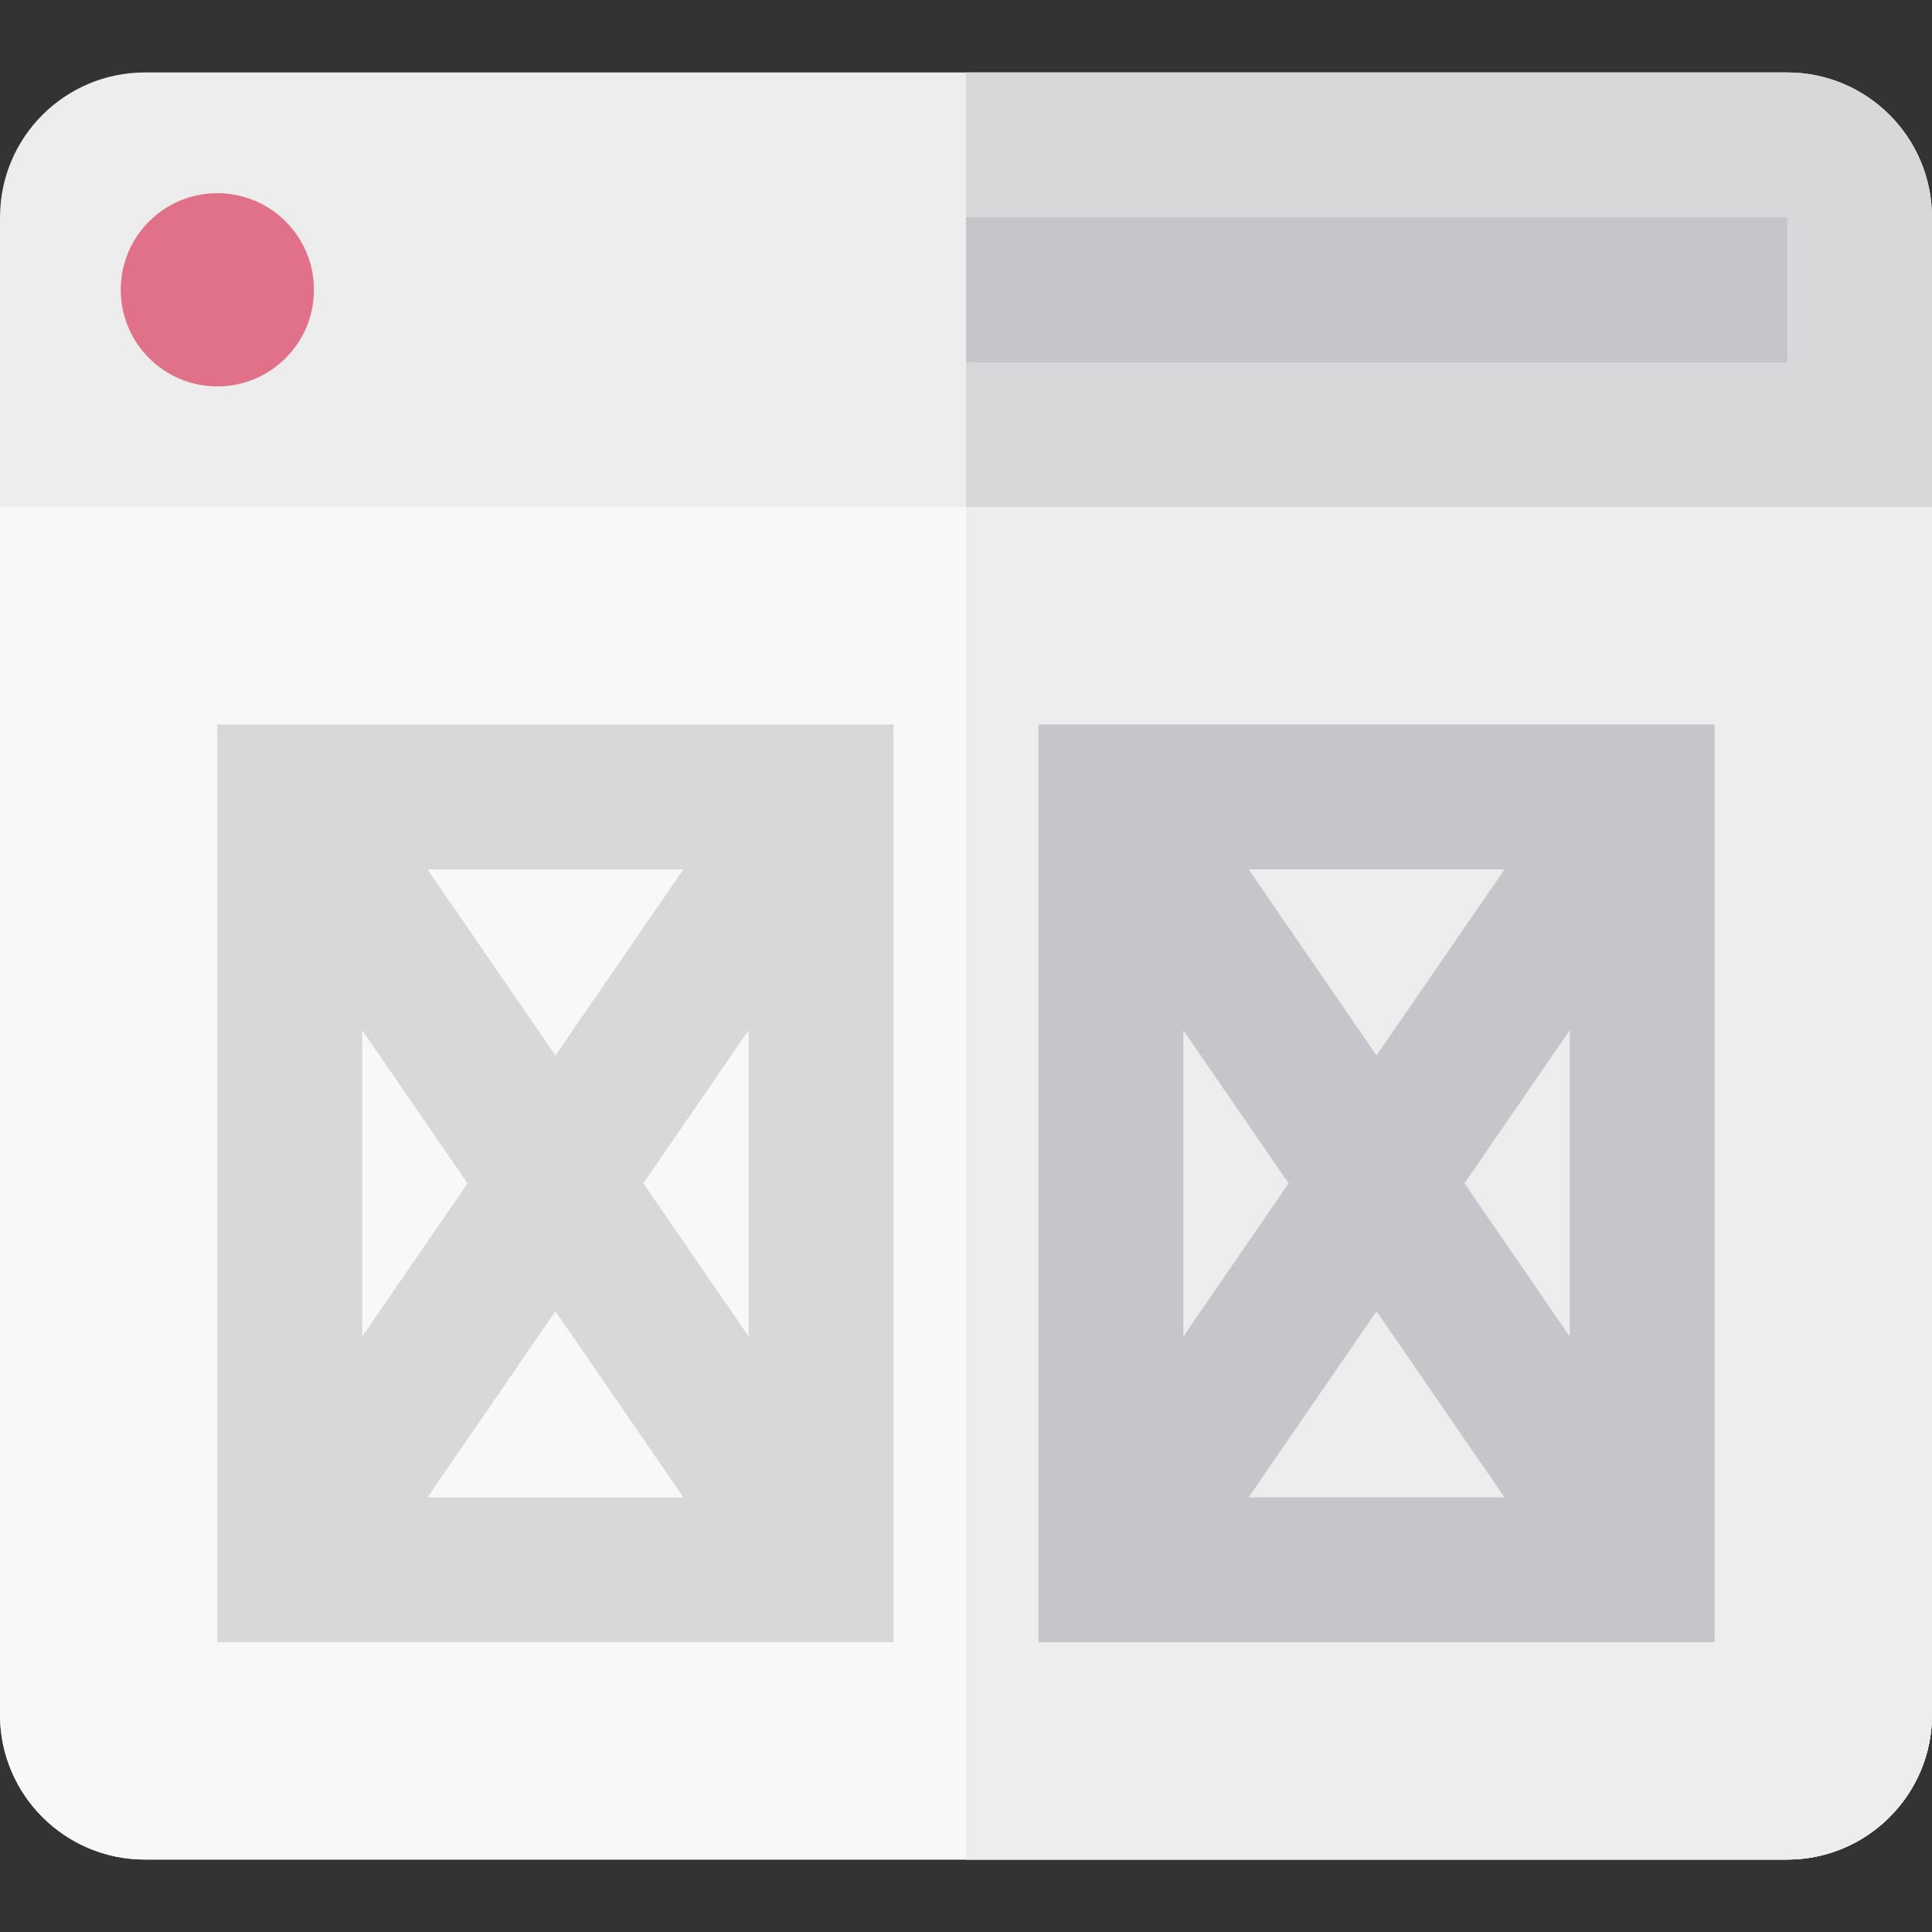
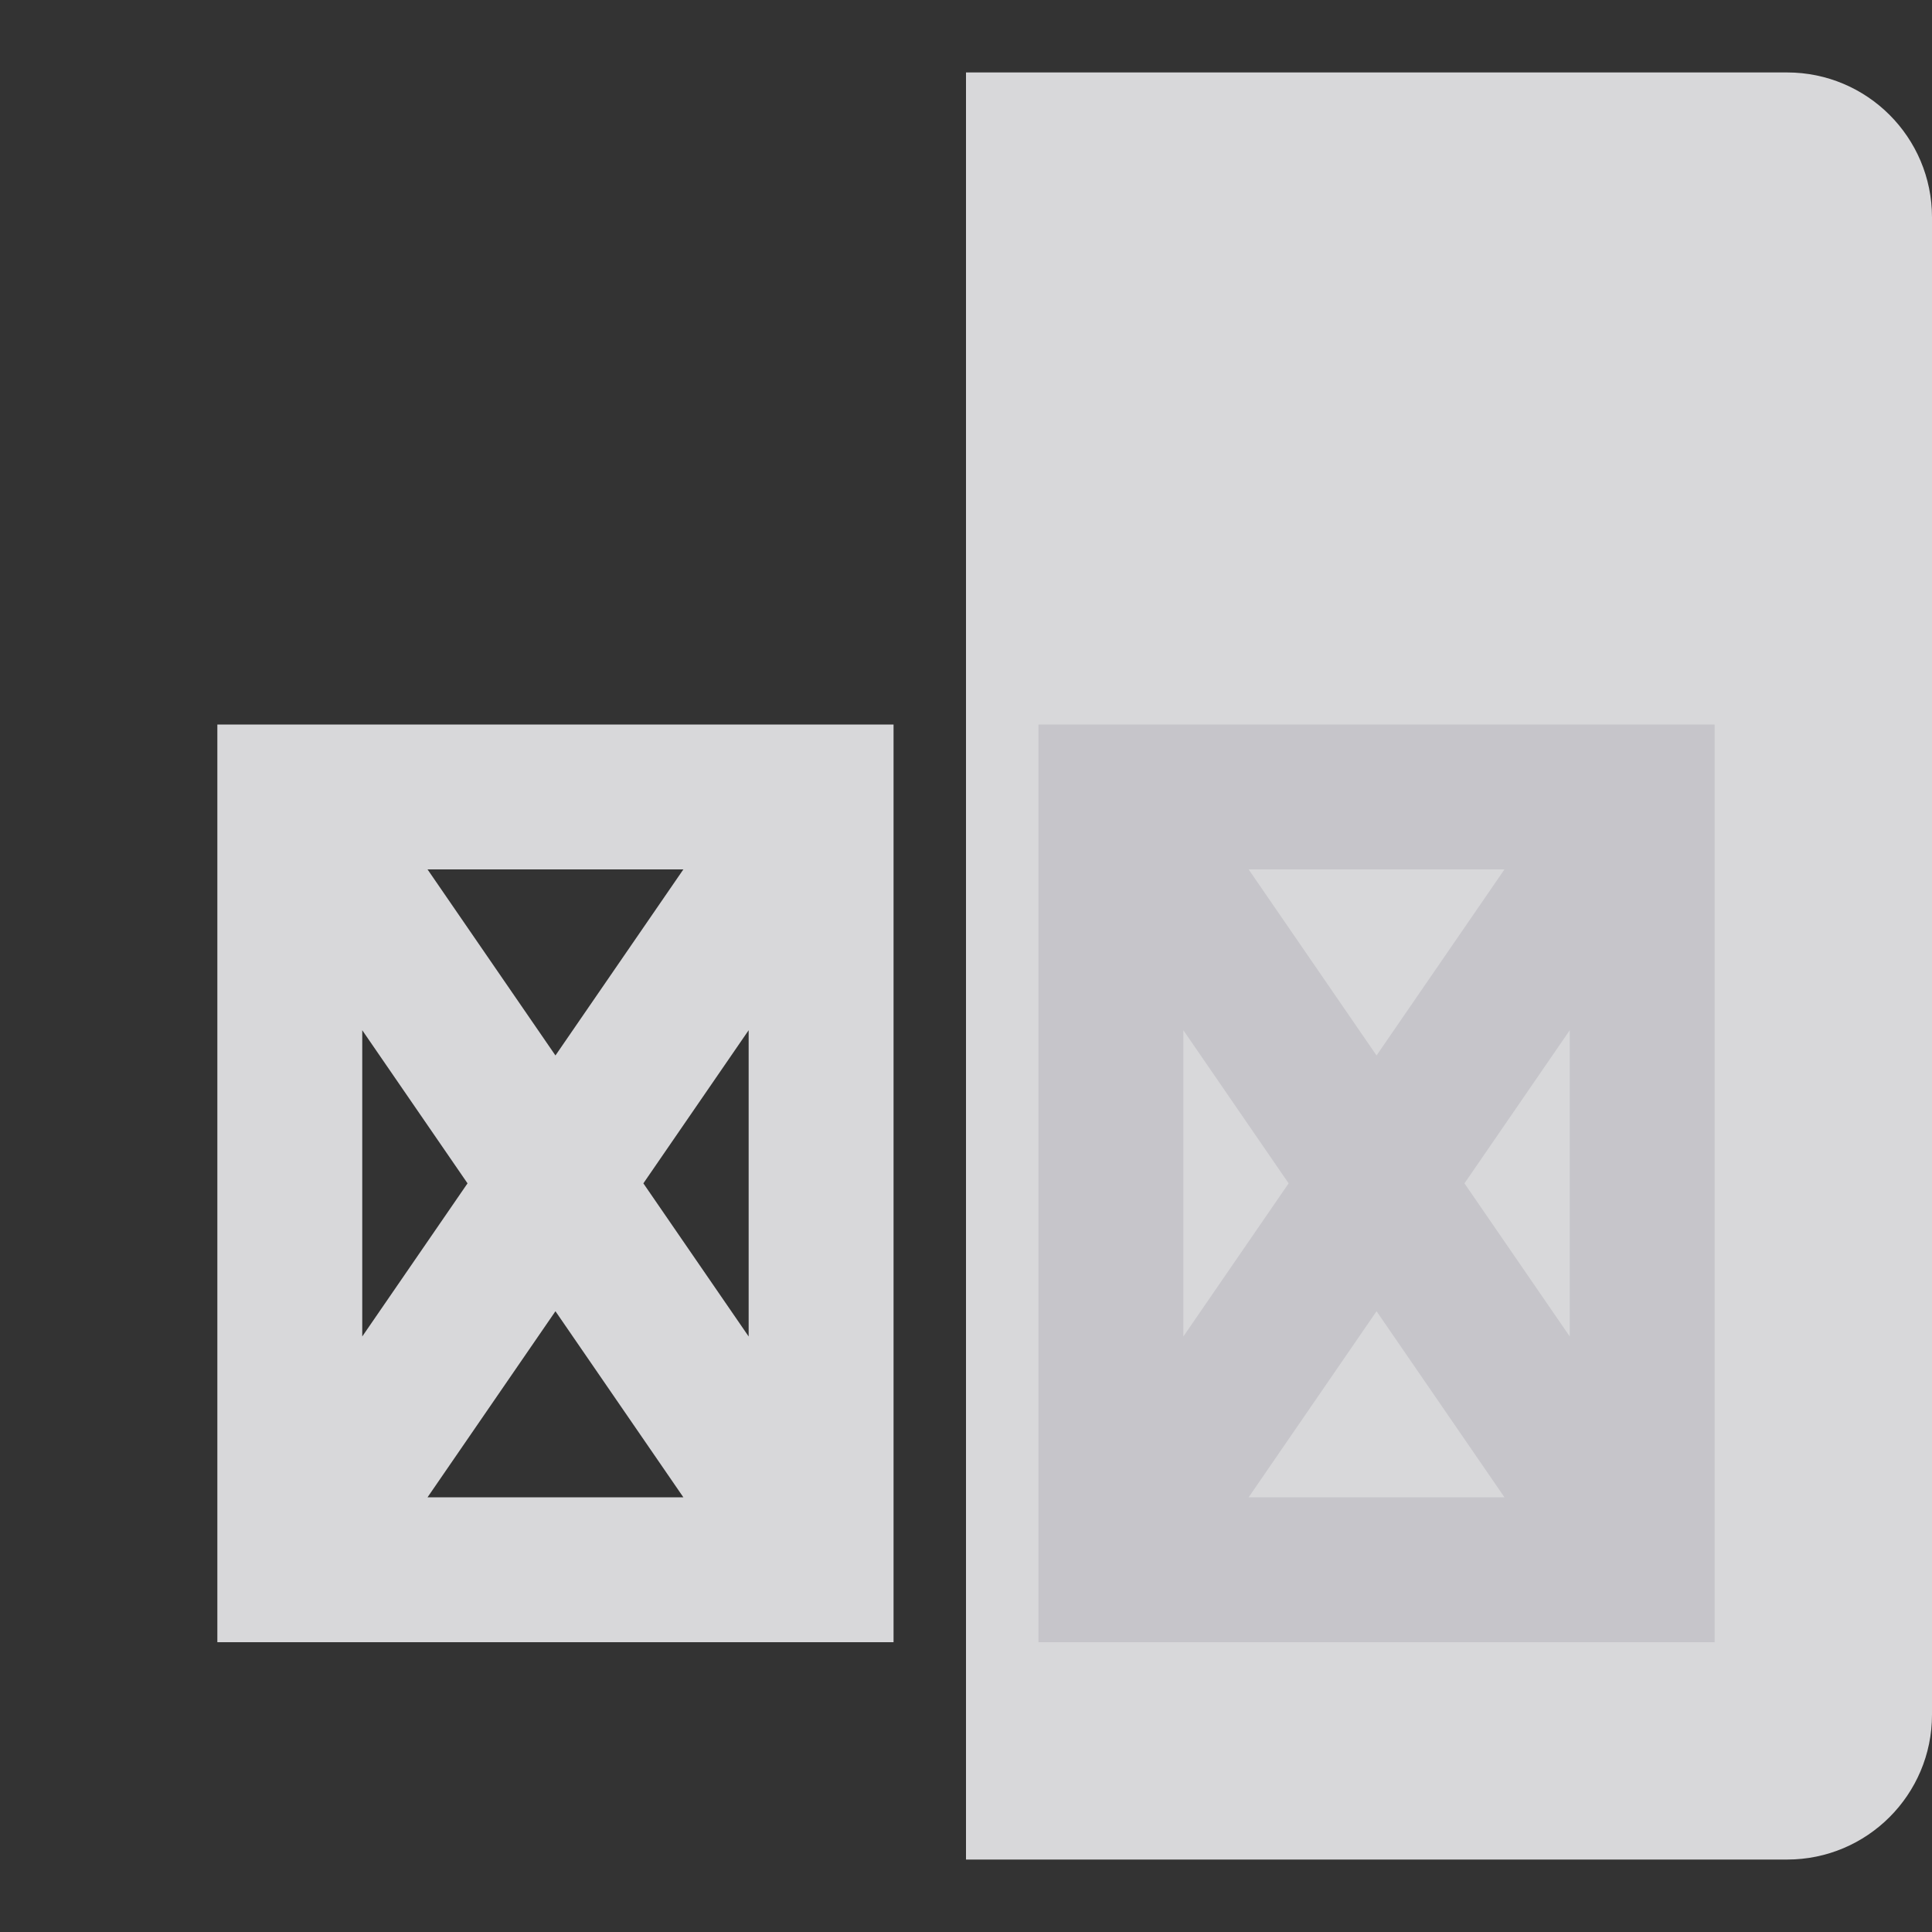
<svg xmlns="http://www.w3.org/2000/svg" version="1.1" id="Layer_1" x="0px" y="0px" viewBox="0 0 512 512" style="enable-background:new 0 0 512 512;" xml:space="preserve">
  <rect x="0" y="0" width="512" height="512" fill="#333333" stroke="none" />
-   <path style="fill:#EDEDED;" d="M512,454.4c0,21.207-17.193,38.4-38.4,38.4H38.4C17.193,492.8,0,475.607,0,454.4V57.6  c0-21.207,17.193-38.4,38.4-38.4h435.2c21.207,0,38.4,17.193,38.4,38.4V454.4z" />
  <path style="fill:#D8D8DA;" d="M473.6,19.2H256v473.6h217.6c21.207,0,38.4-17.193,38.4-38.4V57.6  C512,36.393,494.807,19.2,473.6,19.2z" />
-   <rect x="256" y="57.6" style="fill:#C6C5CA;" width="217.6" height="38.4" />
-   <circle style="fill:#E07188;" cx="57.6" cy="76.8" r="25.6" />
-   <path style="fill:#F8F8F9;" d="M0,134.4v320c0,21.207,17.193,38.4,38.4,38.4h435.2c21.207,0,38.4-17.193,38.4-38.4v-320H0z" />
-   <path style="fill:#EDEDED;" d="M256,134.4v358.4h217.6c21.207,0,38.4-17.193,38.4-38.4v-320H256z" />
  <path style="fill:#D8D8DA;" d="M57.6,435.2h179.2V192H57.6V435.2z M170.5,313.6l27.9-40.582v81.165L170.5,313.6z M181.1,396.8H113.3  l33.9-49.309L181.1,396.8z M147.2,279.709L113.3,230.4h67.8L147.2,279.709z M123.9,313.6L96,354.182v-81.165L123.9,313.6z" />
  <path style="fill:#C6C5CA;" d="M275.2,192v243.2h179.2V192H275.2z M341.5,313.6l-27.9,40.582v-81.165L341.5,313.6z M330.9,230.4  h67.8L364.8,279.709L330.9,230.4z M364.8,347.491l33.9,49.309h-67.8L364.8,347.491z M388.1,313.6l27.9-40.582v81.165L388.1,313.6z" />
  <g>
</g>
  <g>
</g>
  <g>
</g>
  <g>
</g>
  <g>
</g>
  <g>
</g>
  <g>
</g>
  <g>
</g>
  <g>
</g>
  <g>
</g>
  <g>
</g>
  <g>
</g>
  <g>
</g>
  <g>
</g>
  <g>
</g>
</svg>